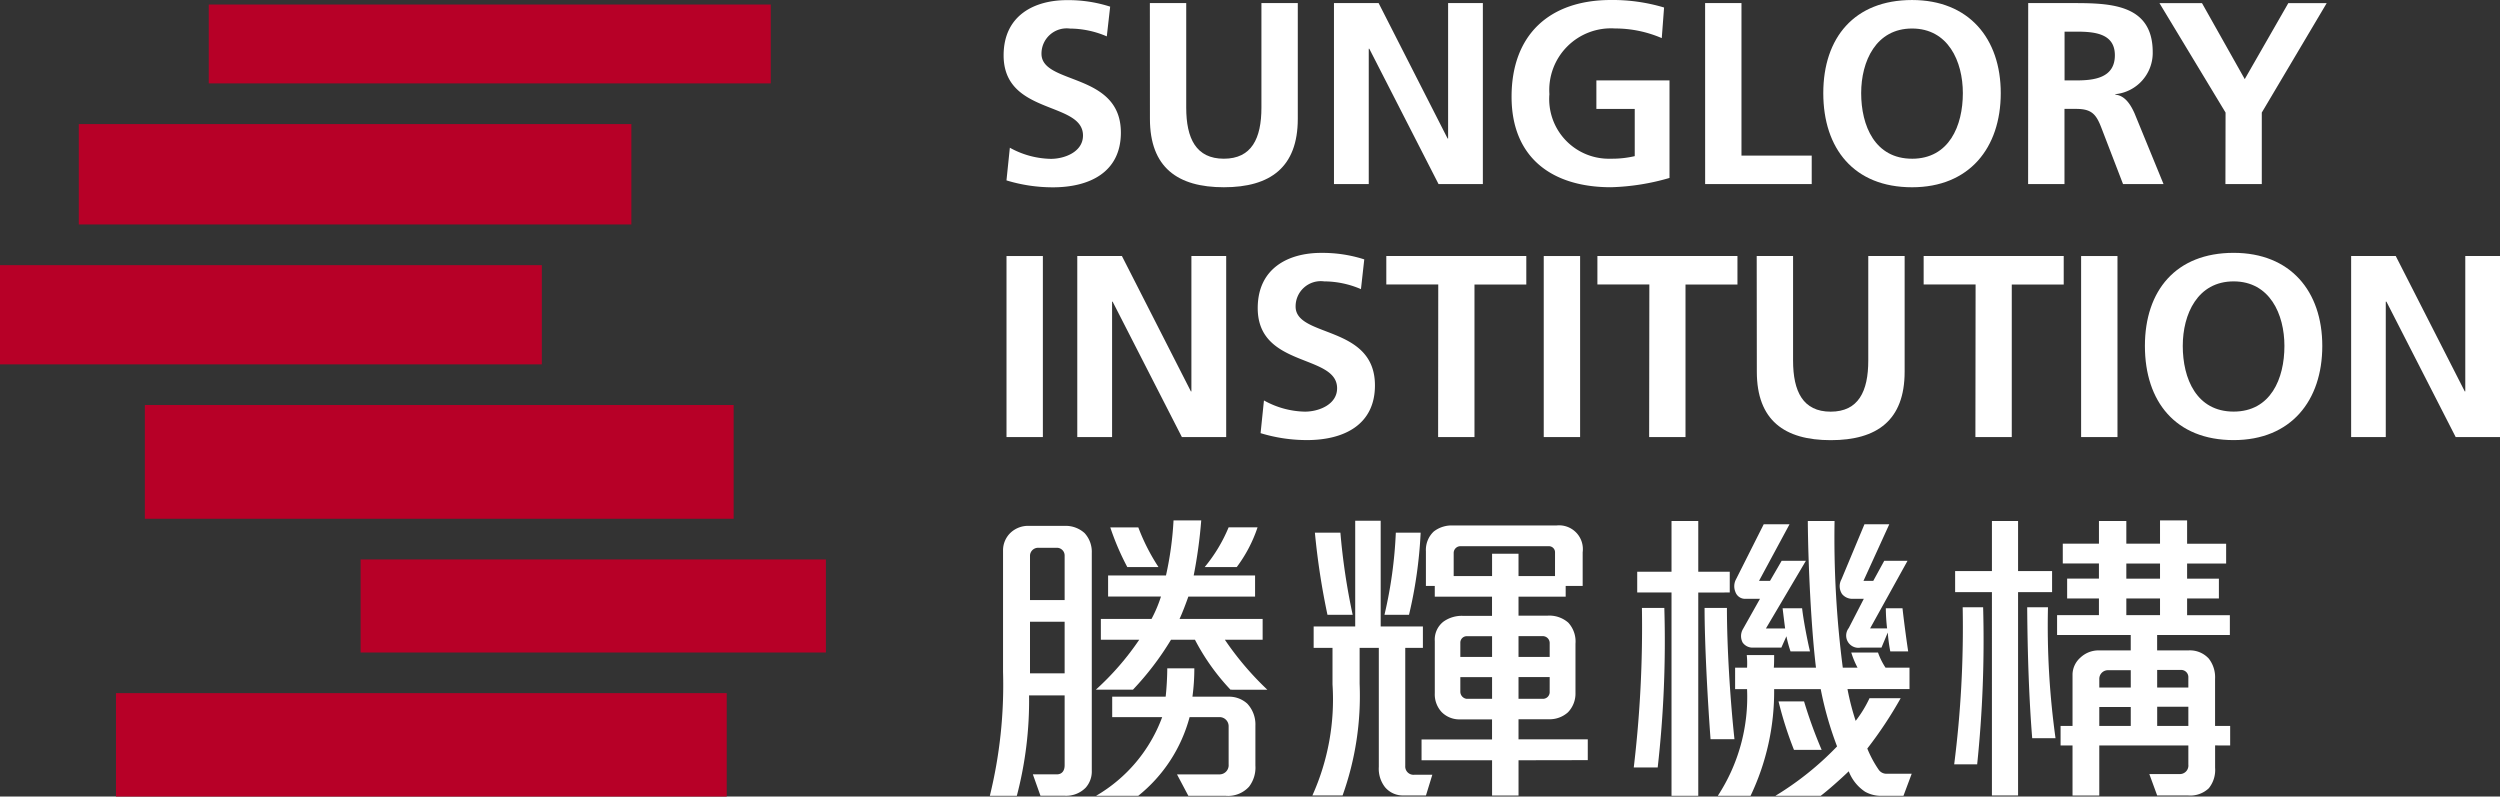
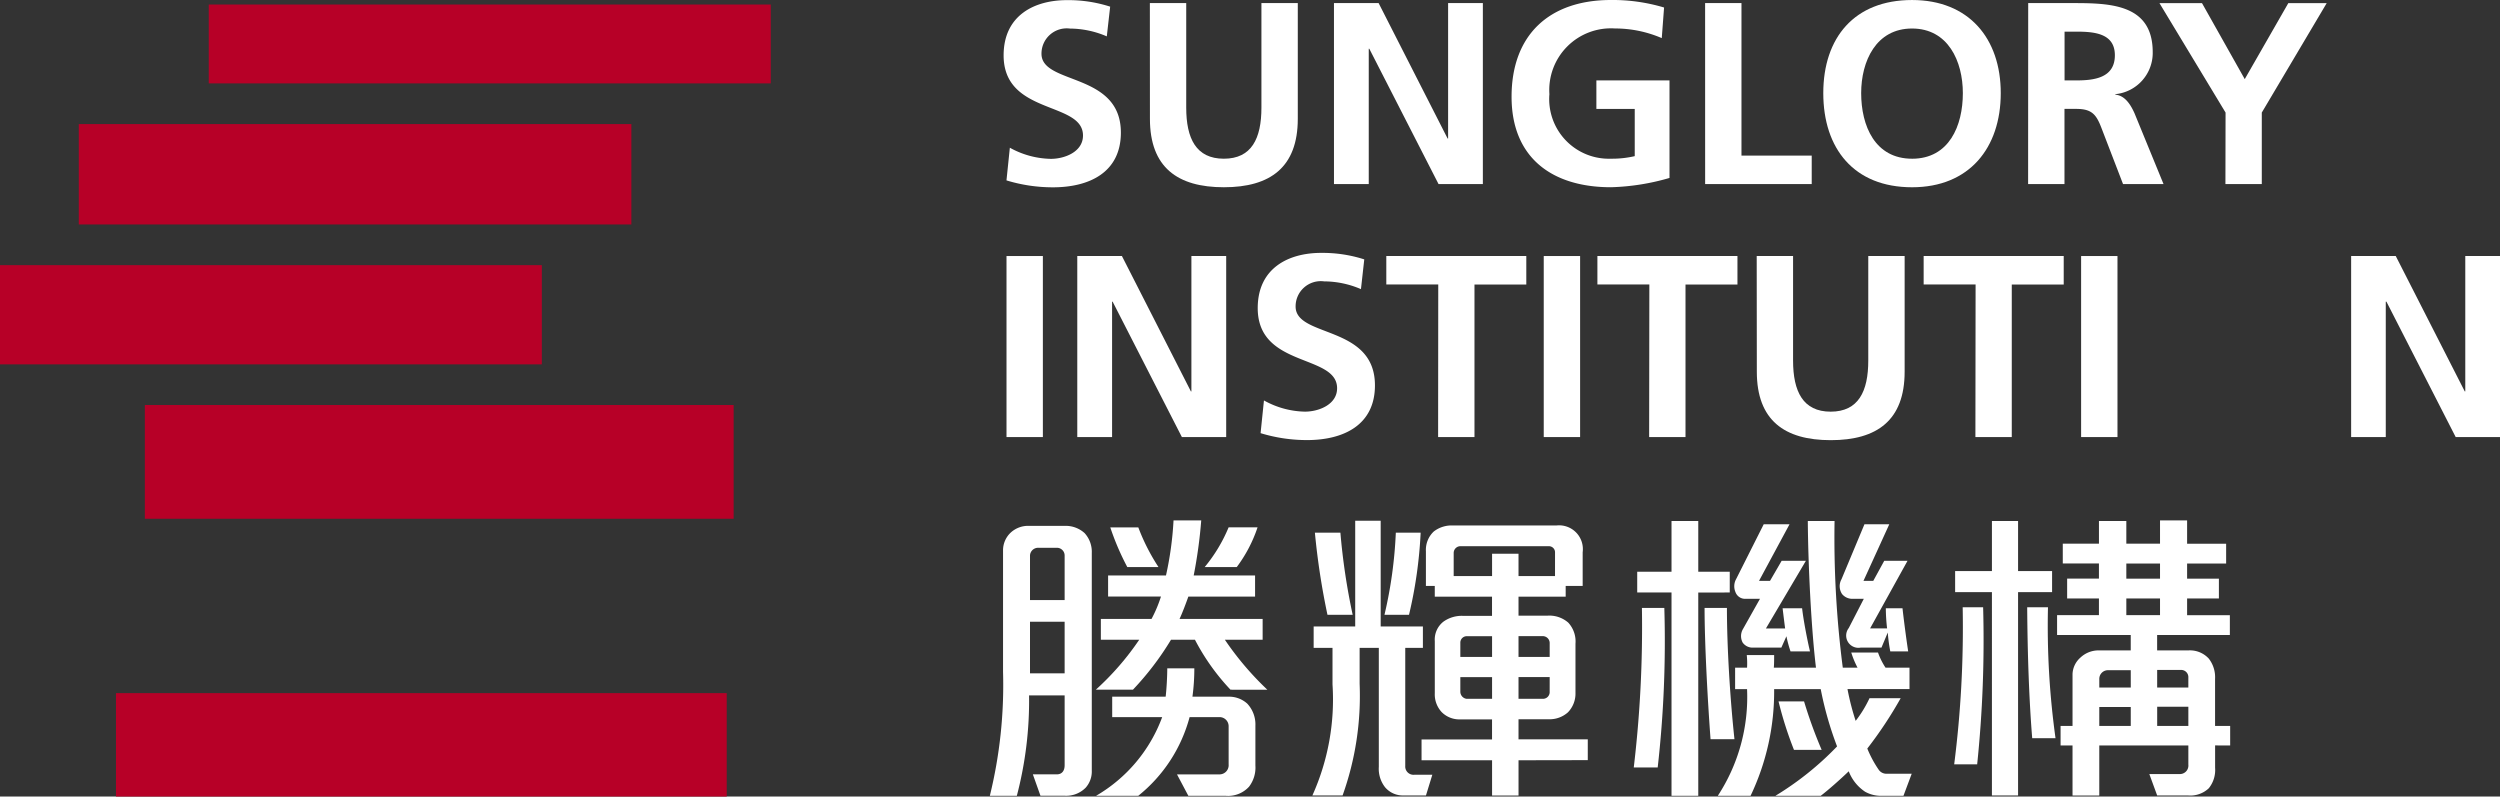
<svg xmlns="http://www.w3.org/2000/svg" width="144.378" height="46" viewBox="0 0 144.378 46">
  <rect x="0" y="0" width="144.378" height="46" fill="#333333" stroke="none" />
  <g id="Group_85" data-name="Group 85" transform="translate(-361.145 -278.599)">
    <g id="Group_16" data-name="Group 16" transform="translate(361.145 278.86)">
      <rect id="Rectangle_3" data-name="Rectangle 3" width="35.271" height="5.969" transform="translate(6.698 39.77)" fill="#b70027" />
-       <rect id="Rectangle_4" data-name="Rectangle 4" width="26.871" height="5.374" transform="translate(20.825 32.048)" fill="#b70027" />
      <rect id="Rectangle_5" data-name="Rectangle 5" width="34.004" height="6.569" transform="translate(8.365 23.129)" fill="#b70027" />
      <rect id="Rectangle_6" data-name="Rectangle 6" width="31.29" height="5.729" transform="translate(0 15.052)" fill="#b70027" />
      <rect id="Rectangle_7" data-name="Rectangle 7" width="31.912" height="5.797" transform="translate(4.55 6.905)" fill="#b70027" />
      <rect id="Rectangle_8" data-name="Rectangle 8" width="32.456" height="4.555" transform="translate(12.056)" fill="#b70027" />
    </g>
    <g id="Group_17" data-name="Group 17" transform="translate(418.304 308.651)">
      <path id="Path_44" data-name="Path 44" d="M414.239,319.033a1.574,1.574,0,0,1-1.2.47h-1.415l-.439-1.236h1.382c.308,0,.453-.218.453-.525v-4.035h-2.054a21.655,21.655,0,0,1-.707,5.8H408.7a26.806,26.806,0,0,0,.763-7.16v-7.032a1.4,1.4,0,0,1,.453-1.019,1.48,1.48,0,0,1,1.037-.38h2.089a1.626,1.626,0,0,1,1.128.416,1.594,1.594,0,0,1,.418,1.146v12.576A1.409,1.409,0,0,1,414.239,319.033Zm-1.219-13.414a.446.446,0,0,0-.453-.437h-1.054a.47.47,0,0,0-.493.438v2.58h2Zm0,3.833h-2v2.982h2Zm9.579,3.926a12.713,12.713,0,0,1-2.054-2.887h-1.381a16.718,16.718,0,0,1-2.2,2.887h-2.143a15.875,15.875,0,0,0,2.508-2.887h-2.217v-1.2h2.926a7.6,7.6,0,0,0,.545-1.292H415.53v-1.218h3.343a19.186,19.186,0,0,0,.436-3.182h1.6a27.594,27.594,0,0,1-.436,3.182h3.545V308h-3.853c-.108.31-.345.946-.51,1.292h4.8v1.2h-2.182a17.362,17.362,0,0,0,2.454,2.887Zm1.072,5.6a1.64,1.64,0,0,1-1.364.527h-2.143l-.655-1.236h2.453a.53.53,0,0,0,.529-.579v-2.2a.525.525,0,0,0-.507-.529h-1.747a8.691,8.691,0,0,1-2.963,4.543h-2.437a8.76,8.76,0,0,0,3.817-4.543h-2.887v-1.18h3.087c.057-.472.093-1.2.093-1.636h1.563a12.063,12.063,0,0,1-.109,1.636h2.092a1.565,1.565,0,0,1,1.072.4,1.755,1.755,0,0,1,.472,1.273v2.306A1.812,1.812,0,0,1,423.672,318.976Zm-7.033-12.684a14.924,14.924,0,0,1-.982-2.291h1.618a11.714,11.714,0,0,0,1.165,2.291Zm6.324,0H421.11A9,9,0,0,0,422.491,304h1.671A8.079,8.079,0,0,1,422.963,306.292Z" transform="translate(-408.695 -303.599)" fill="#fff" />
      <path id="Path_45" data-name="Path 45" d="M430.755,319.482h-1.308a1.343,1.343,0,0,1-1.054-.475,1.73,1.73,0,0,1-.361-1.178v-6.871h-1.108v2.074a17.061,17.061,0,0,1-.984,6.45h-1.744a13.5,13.5,0,0,0,1.162-6.415v-2.108h-1.089v-1.235h2.4v-6.107h1.471v6.107h2.438v1.235h-1.019v6.815a.479.479,0,0,0,.545.51h1.019Zm-5.688-10.433a41.7,41.7,0,0,1-.726-4.742h1.473a37.363,37.363,0,0,0,.709,4.742Zm4.71,0h-1.418a25.267,25.267,0,0,0,.655-4.742h1.434A25.575,25.575,0,0,1,429.776,309.049Zm6.324,8.4v2.035h-1.528v-2.035H430.5v-1.2h4.071v-1.161h-1.833a1.436,1.436,0,0,1-1.073-.418,1.5,1.5,0,0,1-.4-1.089v-3.017a1.309,1.309,0,0,1,.507-1.126,1.82,1.82,0,0,1,1.108-.329h1.69V308h-3.306v-.617h-.512v-2a1.459,1.459,0,0,1,.456-1.147,1.684,1.684,0,0,1,1.128-.345h5.944a1.374,1.374,0,0,1,1.525,1.546v1.946h-.981V308H436.1V309.1h1.653a1.654,1.654,0,0,1,1.219.4,1.6,1.6,0,0,1,.418,1.217v2.836a1.554,1.554,0,0,1-.436,1.128,1.581,1.581,0,0,1-1.09.4H436.1v1.161h4v1.2Zm2.108-12a.352.352,0,0,0-.363-.362h-5.072a.392.392,0,0,0-.418.381v1.345h2.217v-1.291H436.1v1.291h2.108Zm-3.636,4.835h-1.453a.371.371,0,0,0-.38.382v.817h1.833Zm0,2.363h-1.833v.837a.416.416,0,0,0,.361.417h1.472ZM437.9,310.7a.4.4,0,0,0-.418-.419H436.1v1.2h1.8Zm0,1.944h-1.8V313.9h1.381a.389.389,0,0,0,.418-.417Z" transform="translate(-405.563 -303.595)" fill="#fff" />
      <path id="Path_46" data-name="Path 46" d="M441.017,317.862h-1.382a68.772,68.772,0,0,0,.471-9.214H441.4A64.788,64.788,0,0,1,441.017,317.862Zm2.343-10.1V319.5h-1.545V307.758h-1.981v-1.2h1.981V303.63h1.545v2.928h1.818v1.2Zm.709,8.467c-.18-2.433-.345-5.615-.345-7.578h1.291c0,2.236.182,5.234.435,7.578Zm11.141,3.271H453.94a1.859,1.859,0,0,1-.946-.236,2.484,2.484,0,0,1-.944-1.18c-.472.453-1.165,1.07-1.618,1.416h-2.618a17.552,17.552,0,0,0,3.562-2.853,19.856,19.856,0,0,1-.944-3.307h-2.69a13.984,13.984,0,0,1-1.362,6.16h-1.892a10.411,10.411,0,0,0,1.69-6.16h-.69V312.1h.69a4.716,4.716,0,0,0-.017-.727h1.581c0,.2,0,.528-.019.727h2.435c-.273-2.237-.453-5.925-.472-8.471h1.545a58.481,58.481,0,0,0,.475,8.471h.852a5.2,5.2,0,0,1-.362-.873h1.545a3.944,3.944,0,0,0,.434.873h1.384v1.236h-3.581a14.325,14.325,0,0,0,.472,1.836,6.9,6.9,0,0,0,.8-1.31h1.8a23.5,23.5,0,0,1-1.928,2.908,6.456,6.456,0,0,0,.655,1.219.539.539,0,0,0,.438.237h1.471Zm-6.523-8.341a7.635,7.635,0,0,1-.237-.873l-.292.655h-1.617a.7.7,0,0,1-.618-.292.8.8,0,0,1,.019-.781l.981-1.744h-.855a.589.589,0,0,1-.564-.4.849.849,0,0,1,.036-.728l1.6-3.178h1.491l-1.763,3.27h.635l.673-1.161h1.4l-2.308,3.907h1.108c-.037-.273-.108-.855-.145-1.165h1.126c.073.673.31,1.892.456,2.491Zm.2,5.688a21.453,21.453,0,0,1-.892-2.8h1.474a26.838,26.838,0,0,0,1.017,2.8Zm5.562-5.688a9.35,9.35,0,0,1-.145-1.089l-.364.871h-1.2a.707.707,0,0,1-.69-1.128l.87-1.69h-.636a.763.763,0,0,1-.618-.273.819.819,0,0,1-.035-.855l1.327-3.178h1.434l-1.491,3.27h.565l.635-1.161h1.345l-2.163,3.907h.982a10.286,10.286,0,0,1-.073-1.165h.963c.072.673.237,1.909.328,2.491Z" transform="translate(-402.442 -303.593)" fill="#fff" />
      <path id="Path_47" data-name="Path 47" d="M456.356,317.687h-1.327a62.4,62.4,0,0,0,.49-9.071H456.7A69.355,69.355,0,0,1,456.356,317.687Zm2.362-9.942v11.741h-1.51V307.745h-2.125v-1.218h2.125v-2.891h1.51v2.891h1.964v1.218Zm.816,8.433c-.18-2.234-.269-4.78-.289-7.561h1.2a46.927,46.927,0,0,0,.436,7.561Zm10.563.418v1.291a1.677,1.677,0,0,1-.363,1.181,1.549,1.549,0,0,1-1.2.418h-1.783l-.453-1.237h1.726a.492.492,0,0,0,.528-.545V316.6h-5.144v2.89h-1.545V316.6h-.69V315.47h.69v-3a1.332,1.332,0,0,1,.453-.944,1.525,1.525,0,0,1,1.035-.418h1.874v-.89h-4.254v-1.146h2.417v-.963h-1.836v-1.146h1.836v-.874H461.3v-1.143h2.089v-1.31h1.581v1.31h1.946V303.6h1.564v1.348h2.254v1.143H468.48v.874h1.836v1.146H468.48v.963h2.469v1.146h-4.2v.89h1.783a1.476,1.476,0,0,1,1.2.472,1.745,1.745,0,0,1,.363,1.165v2.725h.872V316.6Zm-4.871-4.343H463.88a.5.5,0,0,0-.471.492v.508h1.818Zm0,2.125h-1.818v1.091h1.818Zm1.69-8.288H464.97v.874h1.946Zm0,2.02H464.97v.963h1.946Zm1.636,4.562a.416.416,0,0,0-.417-.436h-1.384v1.018h1.8Zm0,1.69h-1.8v1.108h1.8Z" transform="translate(-399.331 -303.599)" fill="#fff" />
    </g>
    <g id="Group_18" data-name="Group 18" transform="translate(419.105 278.599)">
      <path id="Path_48" data-name="Path 48" d="M415.32,280.7a5.431,5.431,0,0,0-2.126-.451,1.457,1.457,0,0,0-1.646,1.456c0,1.81,4.585,1.047,4.585,4.552,0,2.292-1.813,3.16-3.926,3.16a9.158,9.158,0,0,1-2.681-.4l.195-1.887a5.044,5.044,0,0,0,2.367.643c.793,0,1.857-.4,1.857-1.348,0-1.991-4.584-1.167-4.584-4.628,0-2.336,1.81-3.19,3.653-3.19a7.86,7.86,0,0,1,2.5.376Z" transform="translate(-409.361 -278.599)" fill="#fff" />
      <path id="Path_49" data-name="Path 49" d="M416.387,278.748h2.1v6.038c0,1.782.57,2.949,2.173,2.949s2.17-1.167,2.17-2.949v-6.038h2.1v6.681c0,2.8-1.587,3.954-4.269,3.954s-4.27-1.153-4.27-3.954Z" transform="translate(-407.941 -278.569)" fill="#fff" />
      <path id="Path_50" data-name="Path 50" d="M425.232,278.748h2.579l3.984,7.82h.029v-7.82h2.007V289.2h-2.559l-4-7.818h-.031V289.2h-2.008Z" transform="translate(-406.154 -278.569)" fill="#fff" />
      <path id="Path_51" data-name="Path 51" d="M442.438,280.8a6.82,6.82,0,0,0-2.7-.557,3.562,3.562,0,0,0-3.789,3.793,3.443,3.443,0,0,0,3.55,3.728,5.727,5.727,0,0,0,1.378-.148v-2.726h-2.215v-1.648h4.223v5.633a13.244,13.244,0,0,1-3.385.537c-3.385,0-5.736-1.693-5.736-5.225,0-3.581,2.187-5.588,5.736-5.588a10.337,10.337,0,0,1,3.071.434Z" transform="translate(-404.429 -278.599)" fill="#fff" />
      <path id="Path_52" data-name="Path 52" d="M443.062,278.748h2.1v8.809h4.057V289.2h-6.155Z" transform="translate(-402.55 -278.569)" fill="#fff" />
      <path id="Path_53" data-name="Path 53" d="M453.866,278.6c3.279,0,5.123,2.217,5.123,5.377s-1.813,5.437-5.123,5.437c-3.355,0-5.126-2.232-5.126-5.437S450.538,278.6,453.866,278.6Zm0,9.166c2.141,0,2.934-1.9,2.934-3.789,0-1.84-.852-3.731-2.934-3.731s-2.938,1.891-2.938,3.731C450.928,285.863,451.722,287.765,453.866,287.765Z" transform="translate(-401.403 -278.599)" fill="#fff" />
      <path id="Path_54" data-name="Path 54" d="M458.584,278.748h2.264c2.247,0,4.927-.073,4.927,2.833a2.394,2.394,0,0,1-2.158,2.426v.03c.569.044.9.613,1.108,1.077L466.4,289.2h-2.339l-1.256-3.264c-.3-.779-.57-1.078-1.452-1.078h-.674V289.2h-2.1Zm2.1,4.465h.688c1.034,0,2.217-.15,2.217-1.453,0-1.257-1.167-1.363-2.217-1.363h-.688Z" transform="translate(-399.413 -278.569)" fill="#fff" />
      <path id="Path_55" data-name="Path 55" d="M468.708,285.07l-3.819-6.322h2.457l2.47,4.39,2.517-4.39h2.217L470.8,285.07V289.2h-2.1Z" transform="translate(-398.139 -278.569)" fill="#fff" />
      <path id="Path_56" data-name="Path 56" d="M409.5,290.9h2.1v10.455h-2.1Z" transform="translate(-409.333 -276.114)" fill="#fff" />
      <path id="Path_57" data-name="Path 57" d="M412.9,290.9h2.578l3.984,7.818h.029V290.9H421.5v10.455h-2.559l-4-7.821h-.031v7.821H412.9Z" transform="translate(-408.646 -276.114)" fill="#fff" />
      <path id="Path_58" data-name="Path 58" d="M427.531,292.842a5.415,5.415,0,0,0-2.126-.448,1.455,1.455,0,0,0-1.648,1.453c0,1.812,4.582,1.047,4.582,4.552,0,2.291-1.81,3.16-3.924,3.16a9.157,9.157,0,0,1-2.681-.4l.195-1.889a5.034,5.034,0,0,0,2.367.647c.793,0,1.857-.406,1.857-1.351,0-1.991-4.584-1.166-4.584-4.627,0-2.336,1.813-3.19,3.653-3.19a7.85,7.85,0,0,1,2.5.375Z" transform="translate(-406.894 -276.144)" fill="#fff" />
      <path id="Path_59" data-name="Path 59" d="M430.746,292.542h-3V290.9h8.085v1.646h-2.993v8.809h-2.1Z" transform="translate(-405.645 -276.114)" fill="#fff" />
      <path id="Path_60" data-name="Path 60" d="M435.31,290.9h2.1v10.455h-2.1Z" transform="translate(-404.117 -276.114)" fill="#fff" />
      <path id="Path_61" data-name="Path 61" d="M440.887,292.542h-3V290.9h8.088v1.646h-3v8.809h-2.1Z" transform="translate(-403.595 -276.114)" fill="#fff" />
      <path id="Path_62" data-name="Path 62" d="M445.541,290.9h2.1v6.036c0,1.783.571,2.952,2.172,2.952s2.171-1.17,2.171-2.952V290.9h2.1v6.68c0,2.8-1.587,3.954-4.267,3.954s-4.269-1.153-4.269-3.954Z" transform="translate(-402.049 -276.114)" fill="#fff" />
      <path id="Path_63" data-name="Path 63" d="M456.561,292.542h-3V290.9h8.089v1.646h-3v8.809h-2.1Z" transform="translate(-400.428 -276.114)" fill="#fff" />
      <path id="Path_64" data-name="Path 64" d="M461.127,290.9h2.1v10.455h-2.1Z" transform="translate(-398.9 -276.114)" fill="#fff" />
-       <path id="Path_65" data-name="Path 65" d="M469.314,290.746c3.28,0,5.121,2.215,5.121,5.378s-1.81,5.436-5.121,5.436c-3.355,0-5.123-2.231-5.123-5.436S465.989,290.746,469.314,290.746Zm0,9.168c2.141,0,2.934-1.9,2.934-3.79,0-1.843-.852-3.73-2.934-3.73s-2.937,1.887-2.937,3.73C466.378,298.013,467.171,299.914,469.314,299.914Z" transform="translate(-398.28 -276.144)" fill="#fff" />
      <path id="Path_66" data-name="Path 66" d="M474.1,290.9h2.577l3.985,7.818h.03V290.9H482.7v10.455h-2.562l-4-7.821H476.1v7.821H474.1Z" transform="translate(-396.279 -276.114)" fill="#fff" />
    </g>
  </g>
</svg>